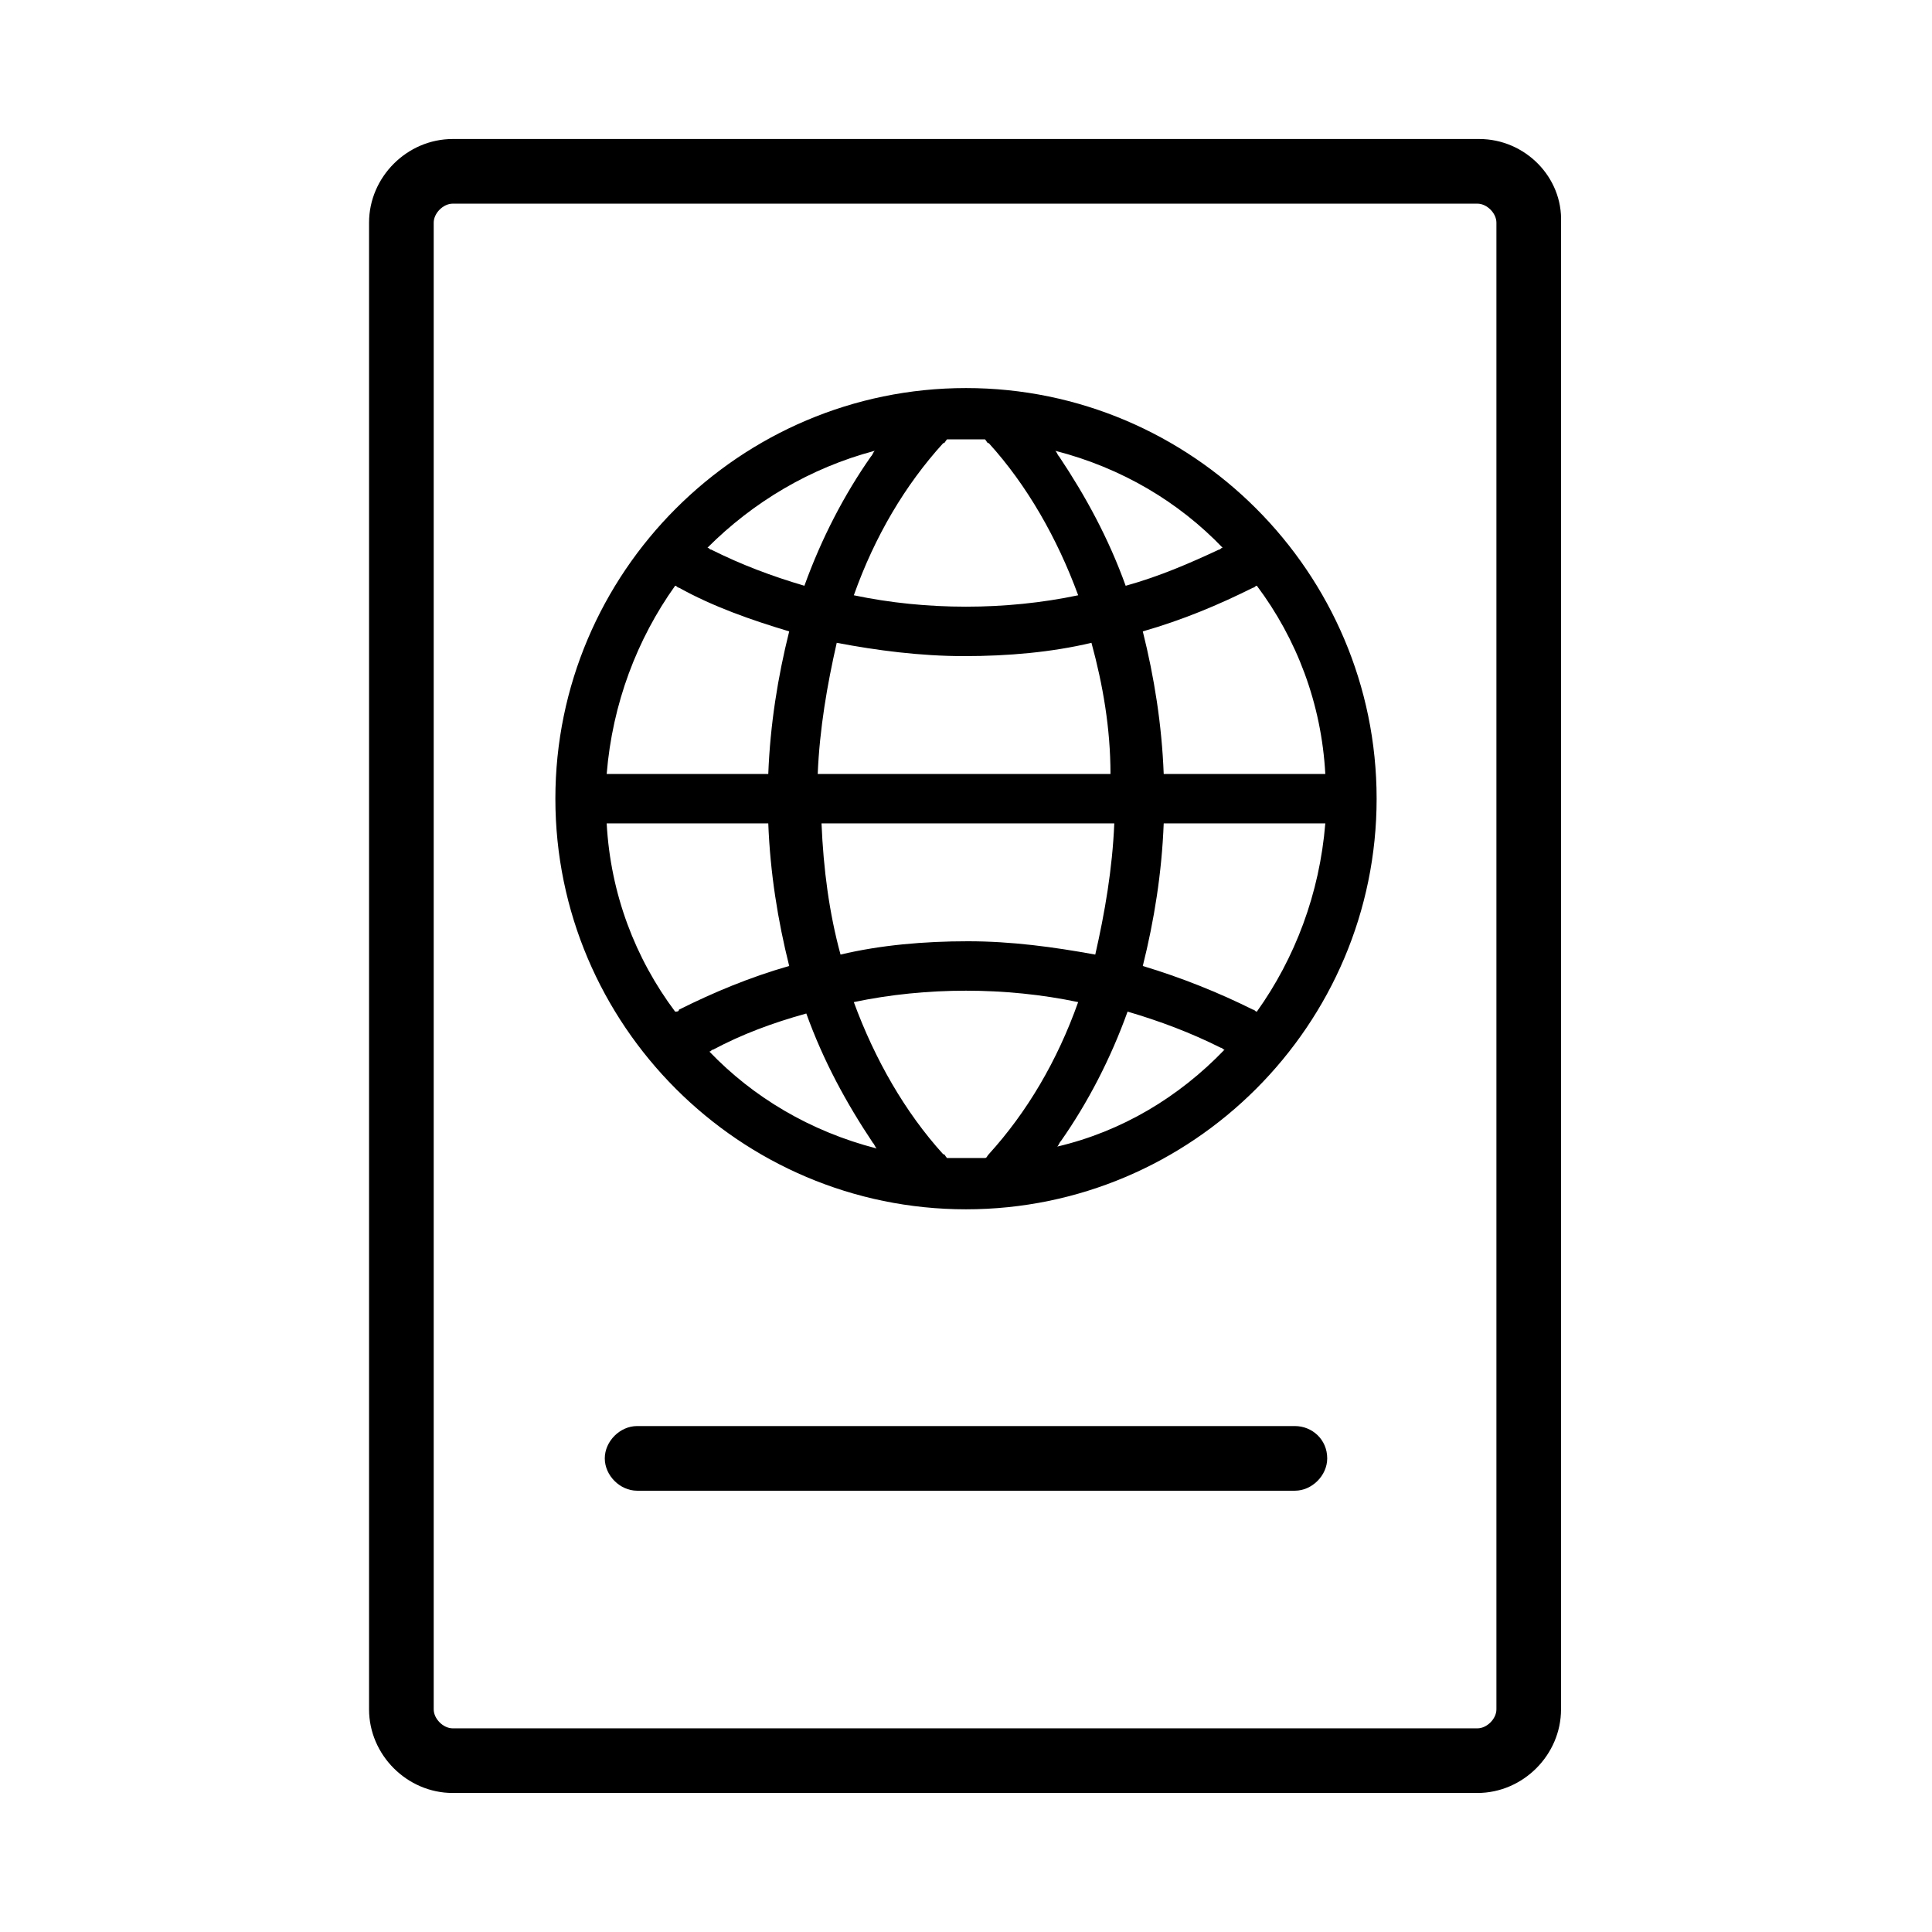
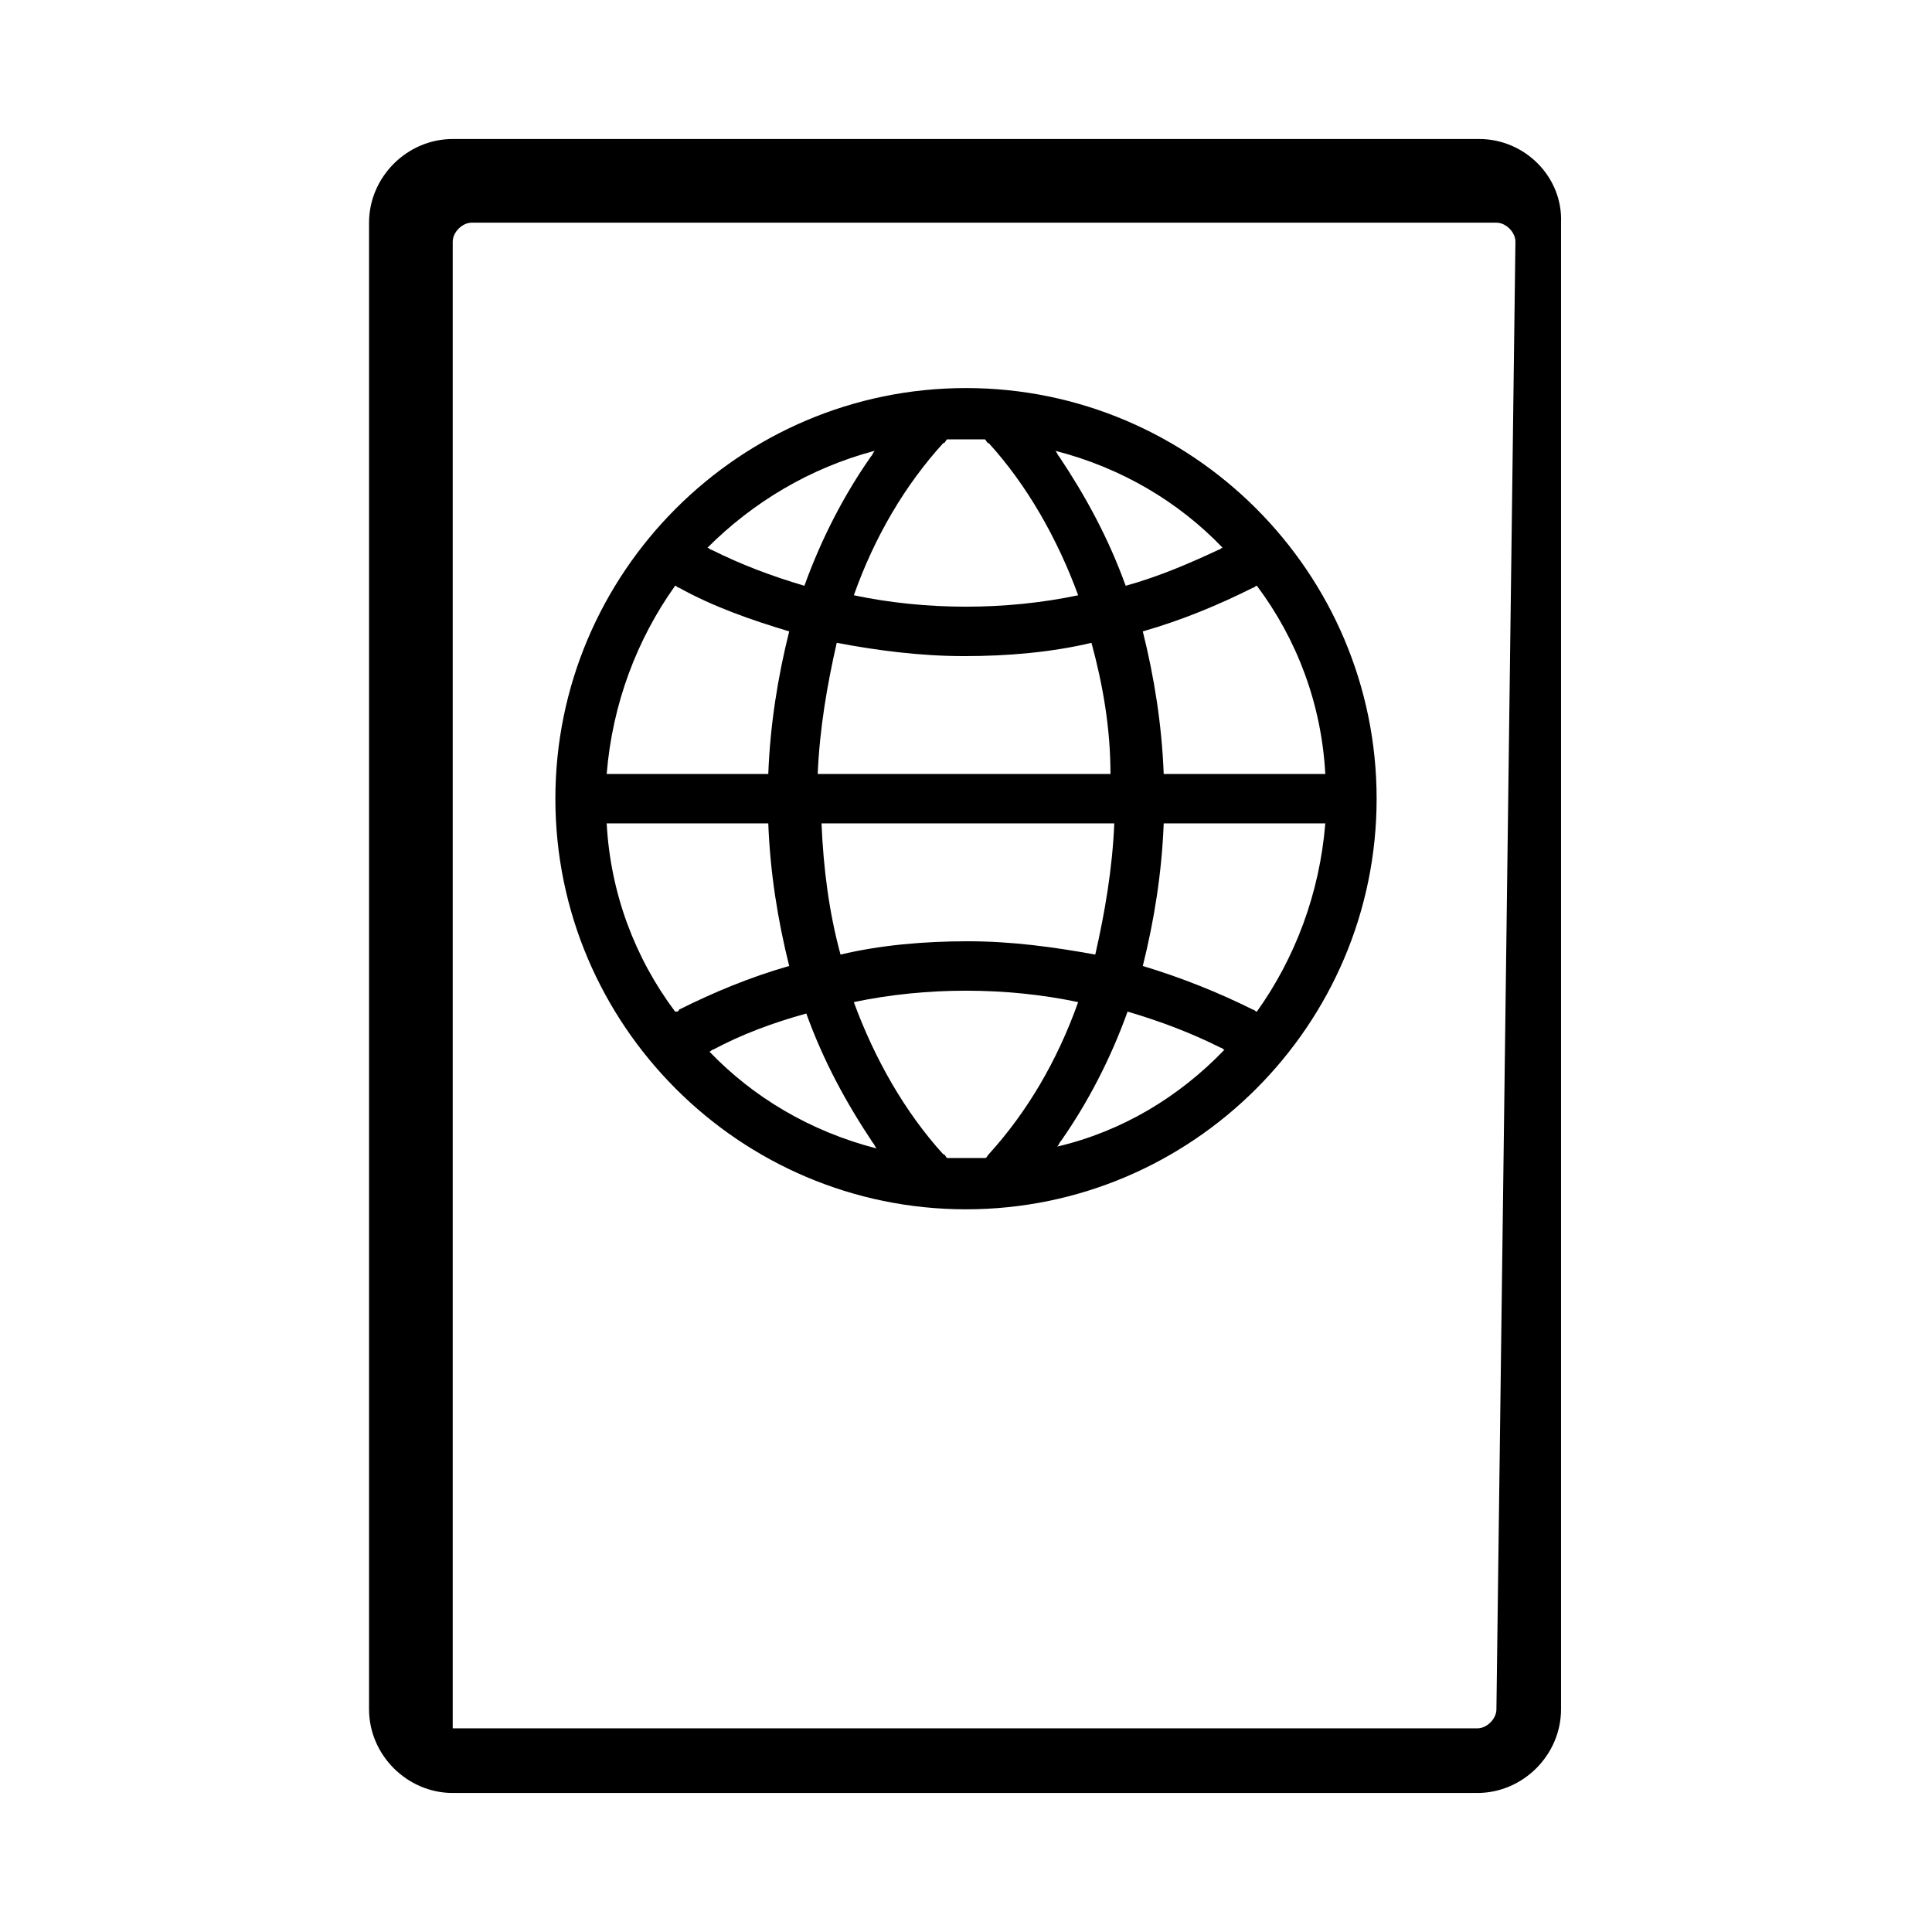
<svg xmlns="http://www.w3.org/2000/svg" fill="#000000" width="800px" height="800px" version="1.1" viewBox="144 144 512 512">
  <g>
-     <path d="m536.03 180.84h-272.06c-12.09 0-22.168 10.078-22.168 22.168v393.98c0 12.09 10.078 22.168 22.168 22.168h271.55c12.09 0 22.168-10.078 22.168-22.168v-393.98c0.504-12.09-9.574-22.168-21.664-22.168zm4.535 416.15c0 2.519-2.519 5.039-5.039 5.039h-271.55c-2.519 0-5.039-2.519-5.039-5.039v-393.98c0-2.519 2.519-5.039 5.039-5.039h271.55c2.519 0 5.039 2.519 5.039 5.039z" />
-     <path d="m487.16 521.92h-174.32c-4.535 0-8.566 4.031-8.566 8.566 0 4.535 4.031 8.566 8.566 8.566h174.32c4.535 0 8.566-4.031 8.566-8.566 0-5.043-4.031-8.566-8.566-8.566z" />
+     <path d="m536.03 180.84h-272.06c-12.09 0-22.168 10.078-22.168 22.168v393.98c0 12.09 10.078 22.168 22.168 22.168h271.55c12.09 0 22.168-10.078 22.168-22.168v-393.98c0.504-12.09-9.574-22.168-21.664-22.168zm4.535 416.15c0 2.519-2.519 5.039-5.039 5.039h-271.55v-393.98c0-2.519 2.519-5.039 5.039-5.039h271.55c2.519 0 5.039 2.519 5.039 5.039z" />
    <path d="m400 246.84c-59.953 0-108.82 48.871-108.82 108.82 0 59.953 48.871 108.82 108.82 108.82s108.82-48.871 108.82-108.82c-0.004-59.953-48.871-108.82-108.82-108.82zm68.012 42.32c-0.504 0-0.504 0.504-1.008 0.504-7.559 3.527-15.617 7.055-24.688 9.574-4.535-12.594-10.578-23.68-17.633-34.258-0.504-0.504-0.504-1.008-1.008-1.512 17.637 4.531 32.75 13.602 44.336 25.691zm-28.715 73.051c-0.504 12.09-2.519 23.68-5.039 34.762-11.082-2.016-22.168-3.527-33.754-3.527-11.586 0-23.176 1.008-33.754 3.527-3.023-11.082-4.535-22.672-5.039-34.762zm-78.594-13.098c0.504-12.09 2.519-23.68 5.039-34.762 10.578 2.016 22.168 3.527 33.754 3.527 11.586 0 23.176-1.008 33.754-3.527 3.023 11.082 5.039 22.672 5.039 34.762zm34.258-88.672h5.039 5.039c0.504 0.504 0.504 1.008 1.008 1.008 10.078 11.082 18.137 25.191 23.68 40.305-9.574 2.016-19.648 3.023-29.727 3.023s-20.152-1.008-29.727-3.023c5.543-15.617 13.602-29.223 23.68-40.305 0.504 0 0.504-0.504 1.008-1.008zm-19.145 3.023c-0.504 0.504-0.504 1.008-1.008 1.512-7.055 10.078-13.098 21.664-17.633 34.258-8.566-2.519-16.625-5.543-24.688-9.574-0.504 0-0.504-0.504-1.008-0.504 12.09-12.086 27.207-21.156 44.336-25.691zm-52.902 35.773c0.504 0 0.504 0.504 1.008 0.504 9.07 5.039 19.145 8.566 29.223 11.586-3.023 12.09-5.039 24.688-5.543 37.785h-42.824c1.512-18.641 8.062-35.77 18.137-49.875zm0 112.85c-10.578-14.105-17.129-31.234-18.137-49.879h42.824c0.504 13.098 2.519 25.695 5.543 37.785-10.578 3.023-20.152 7.055-29.223 11.586 0 0.508-0.504 0.508-1.008 0.508zm9.07 10.582c0.504 0 0.504-0.504 1.008-0.504 7.559-4.031 15.617-7.055 24.688-9.574 4.535 12.594 10.578 23.68 17.633 34.258 0.504 0.504 0.504 1.008 1.008 1.512-17.633-4.535-32.75-13.602-44.336-25.691zm73.051 28.211h-5.039-5.039c-0.504-0.504-0.504-1.008-1.008-1.008-10.078-11.082-18.137-25.191-23.68-40.305 9.574-2.016 19.648-3.023 29.727-3.023s20.152 1.008 29.727 3.023c-5.543 15.617-13.602 29.223-23.68 40.305-0.504 0.504-0.504 1.008-1.008 1.008zm19.145-3.023c0.504-0.504 0.504-1.008 1.008-1.512 7.055-10.078 13.098-21.664 17.633-34.258 8.566 2.519 16.625 5.543 24.688 9.574 0.504 0 0.504 0.504 1.008 0.504-12.09 12.594-27.203 21.66-44.336 25.691zm52.902-35.77c-0.504 0-0.504-0.504-1.008-0.504-9.07-4.535-19.145-8.566-29.223-11.586 3.023-12.09 5.039-24.688 5.543-37.785h42.824c-1.512 18.641-8.062 35.77-18.137 49.875zm-24.688-62.977c-0.504-13.098-2.519-25.695-5.543-37.785 10.578-3.023 20.152-7.055 29.223-11.586 0.504 0 0.504-0.504 1.008-0.504 10.578 14.105 17.129 31.234 18.137 49.879z" />
  </g>
</svg>